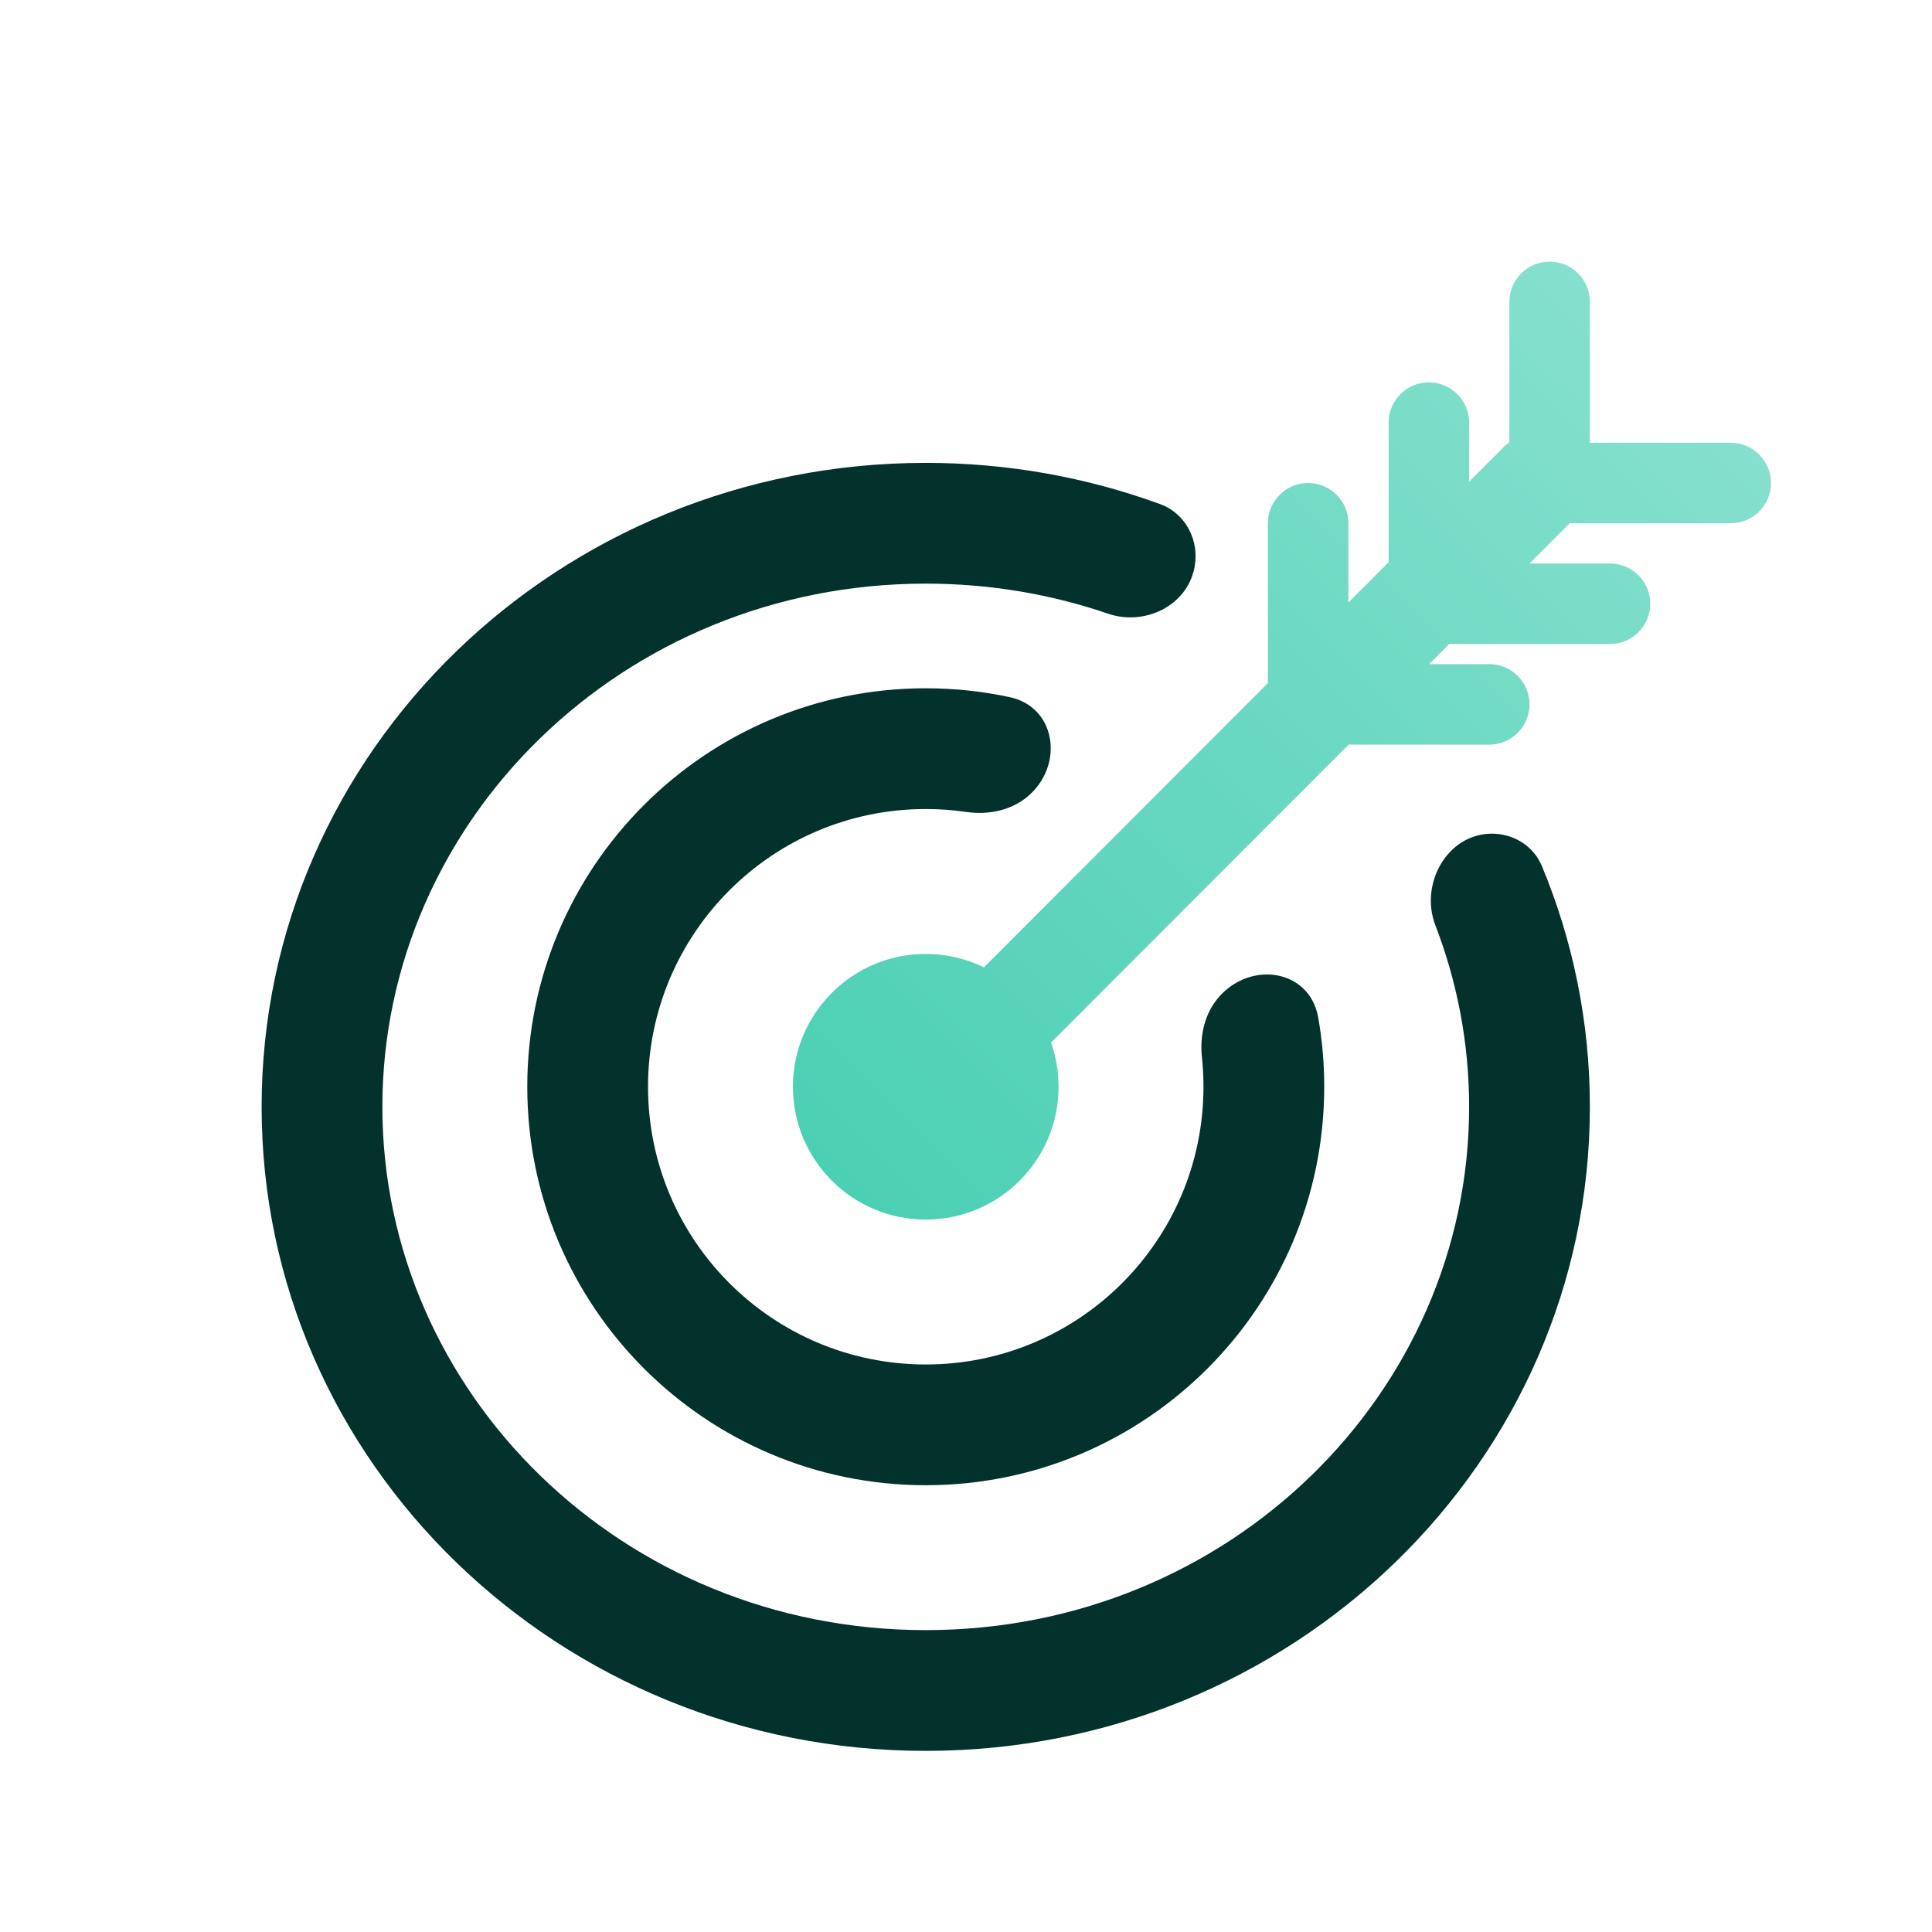
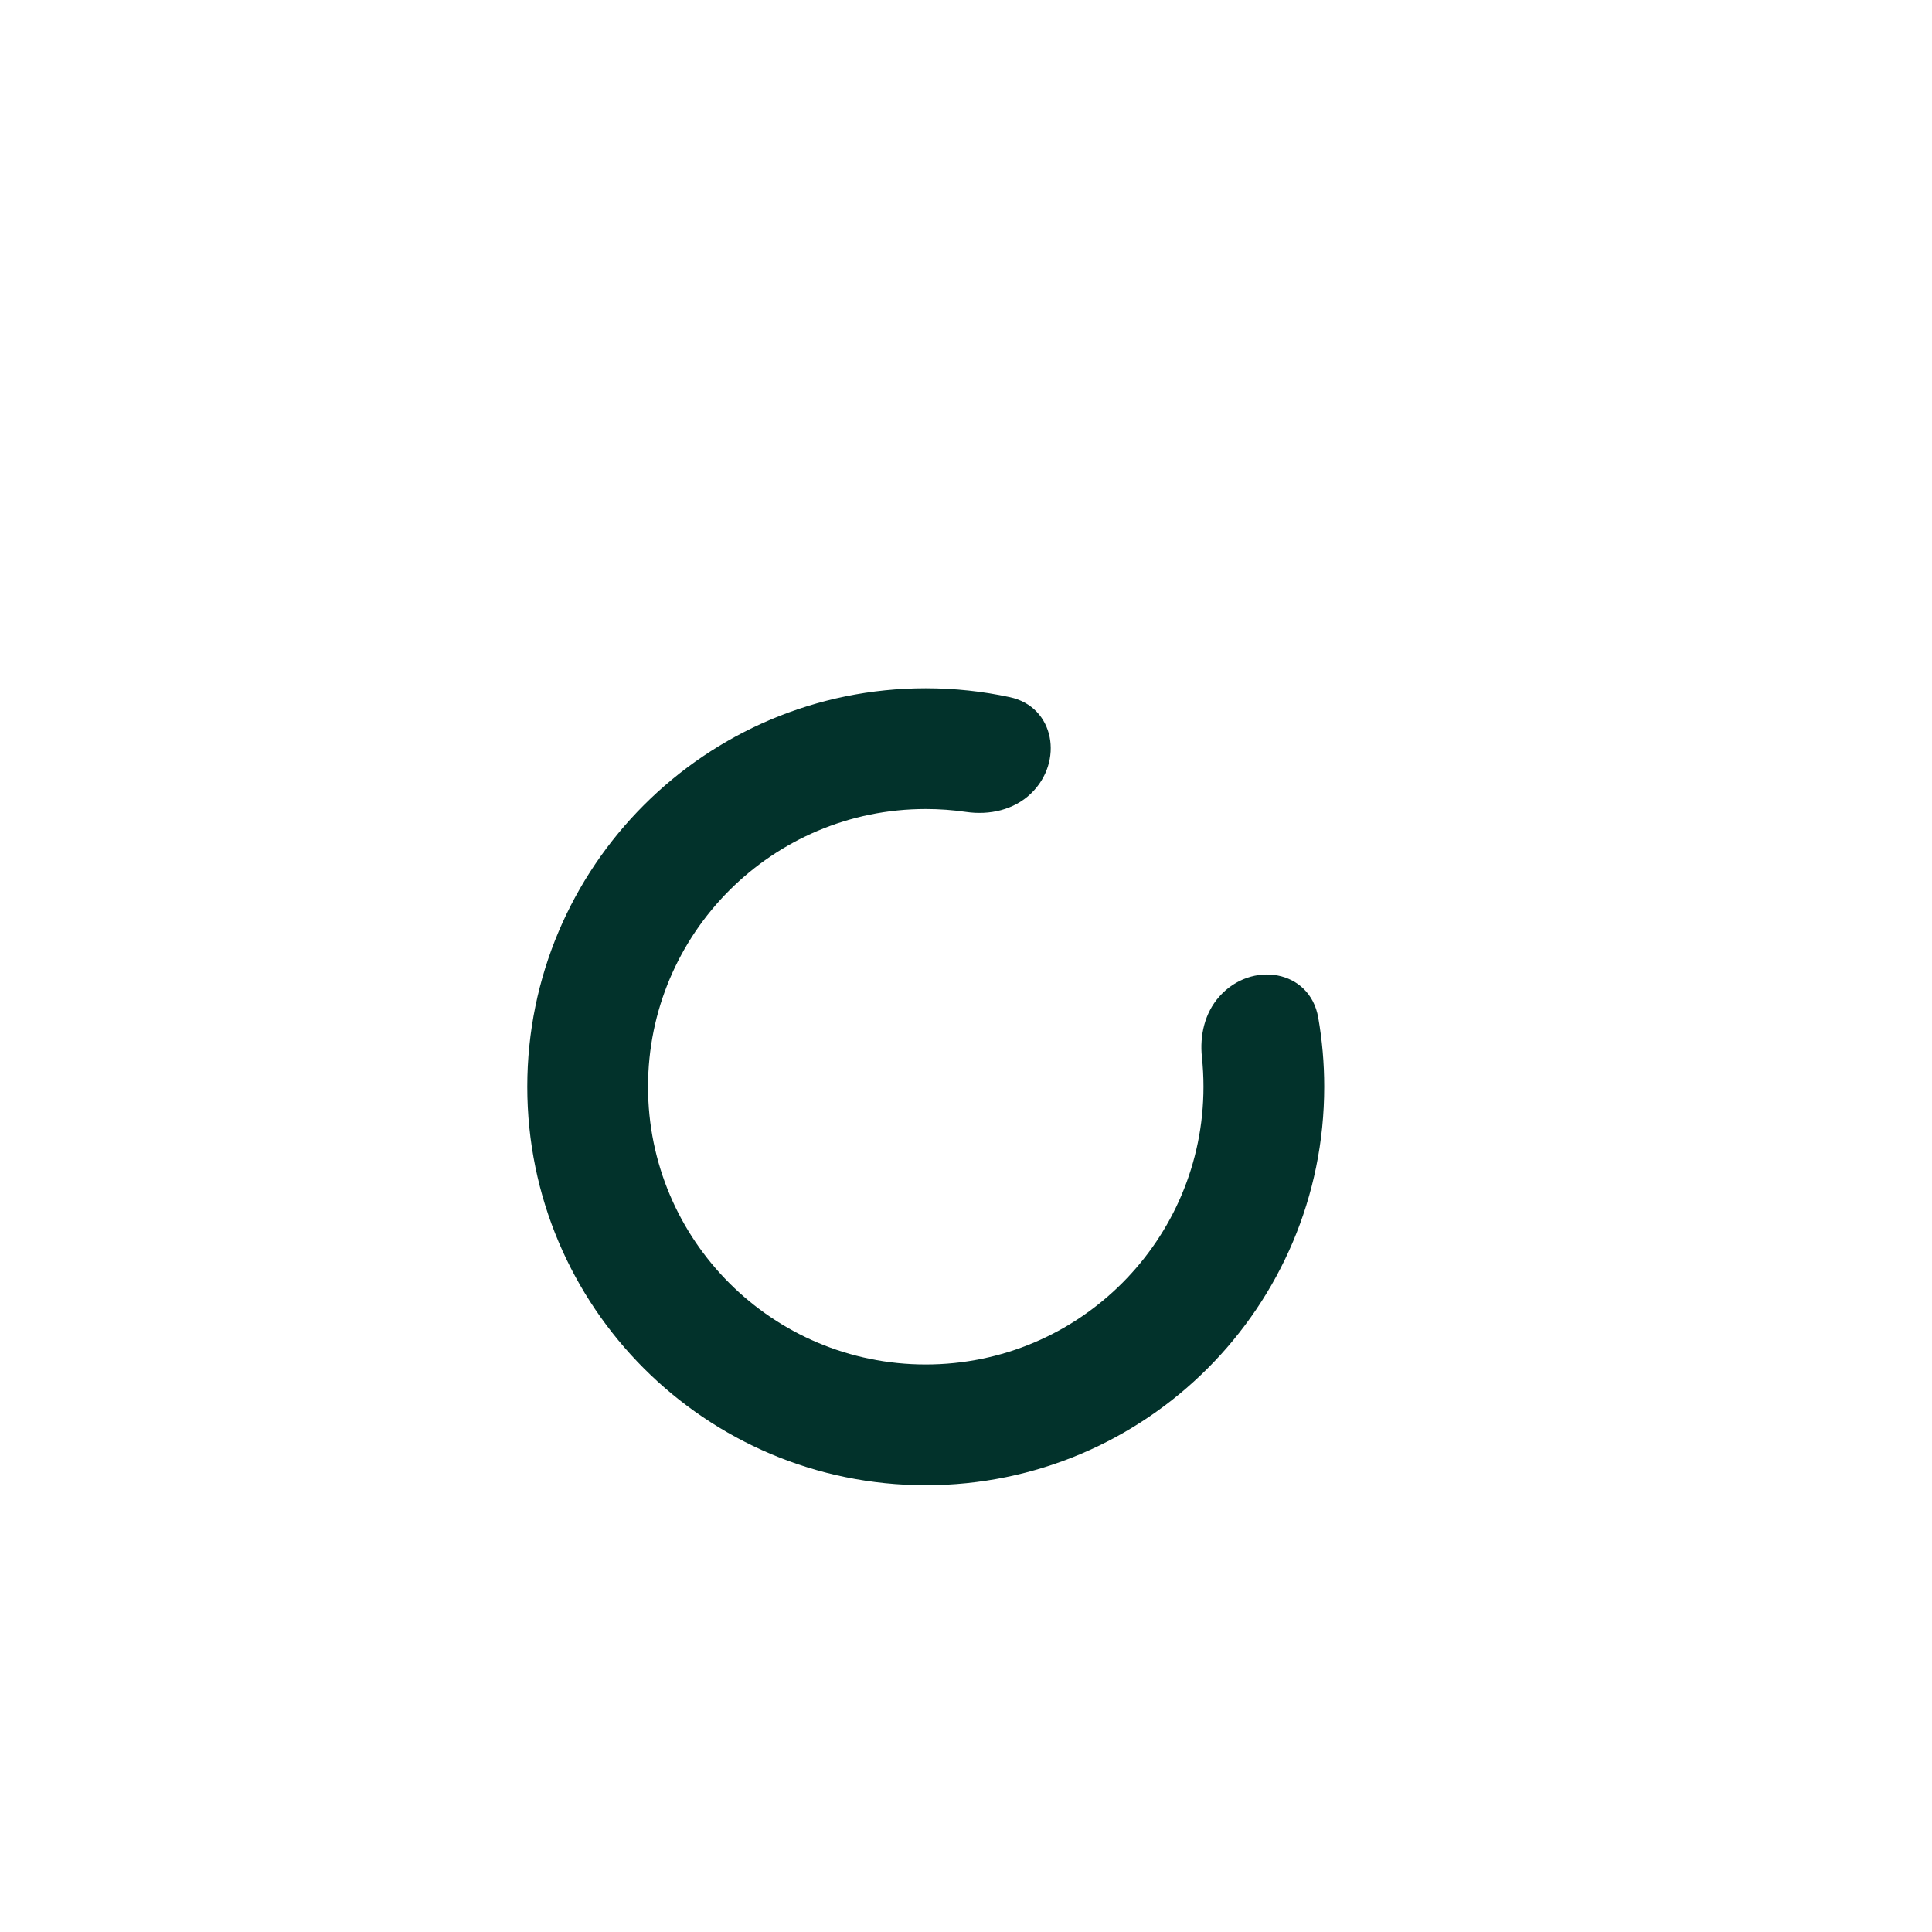
<svg xmlns="http://www.w3.org/2000/svg" width="96" height="96" viewBox="0 0 96 96" fill="none">
-   <path fill-rule="evenodd" clip-rule="evenodd" d="M73 55C73 69.187 61.087 81 46 81C30.913 81 19 69.187 19 55C19 40.813 30.913 29 46 29C49.186 29 52.23 29.527 55.05 30.491C56.882 31.118 58.975 30.108 59.351 28.209V28.209C59.616 26.873 58.927 25.518 57.648 25.05C54.026 23.725 50.1 23 46 23C27.775 23 13 37.327 13 55C13 72.673 27.775 87 46 87C64.225 87 79 72.673 79 55C79 50.767 78.152 46.726 76.613 43.028C76.2 42.035 75.209 41.424 74.133 41.424V41.424C71.921 41.424 70.528 43.912 71.323 45.977C72.409 48.798 73 51.84 73 55Z" fill="#02322B" />
  <path fill-rule="evenodd" clip-rule="evenodd" d="M60.581 49.525C59.861 50.339 59.608 51.45 59.723 52.531C59.774 53.014 59.8 53.504 59.8 54C59.8 61.621 53.621 67.8 46 67.8C38.378 67.8 32.2 61.621 32.2 54C32.2 46.378 38.378 40.2 46 40.2C46.682 40.2 47.352 40.249 48.007 40.345C49.167 40.514 50.379 40.246 51.225 39.433V39.433C52.871 37.851 52.41 35.121 50.178 34.642C48.831 34.352 47.433 34.2 46 34.2C35.065 34.2 26.2 43.065 26.2 54C26.2 64.935 35.065 73.8 46 73.8C56.935 73.8 65.8 64.935 65.8 54C65.8 52.827 65.698 51.678 65.502 50.561C65.086 48.181 62.181 47.714 60.581 49.525V49.525Z" fill="#02322B" />
-   <path fill-rule="evenodd" clip-rule="evenodd" d="M77 13C78.105 13 79 13.895 79 15V22H86C87.105 22 88 22.895 88 24C88 25.105 87.105 26 86 26H78L76.003 28H80C81.105 28 82 28.895 82 30C82 31.105 81.105 32 80 32H72.007L71.009 33H74C75.105 33 76 33.895 76 35C76 36.105 75.105 37 74 37H67.013L52.226 51.805C52.468 52.492 52.6 53.23 52.6 54C52.6 57.645 49.645 60.6 46 60.6C42.355 60.6 39.4 57.645 39.4 54C39.4 50.355 42.355 47.4 46 47.4C47.038 47.4 48.02 47.64 48.894 48.066L63 33.943V26C63 24.895 63.895 24 65 24C66.105 24 67 24.895 67 26V29.938L69 27.936V21C69 19.895 69.895 19 71 19C72.105 19 73 19.895 73 21V23.931L74.696 22.233C74.792 22.137 74.893 22.051 75 21.973V15C75 13.895 75.895 13 77 13Z" fill="url(#paint0_linear_2511_5046)" />
  <defs>
    <linearGradient id="paint0_linear_2511_5046" x1="39.399" y1="60.6" x2="86.989" y2="12.01" gradientUnits="userSpaceOnUse">
      <stop stop-color="#49CFB2" />
      <stop offset="1" stop-color="#8CE2D0" />
    </linearGradient>
  </defs>
</svg>